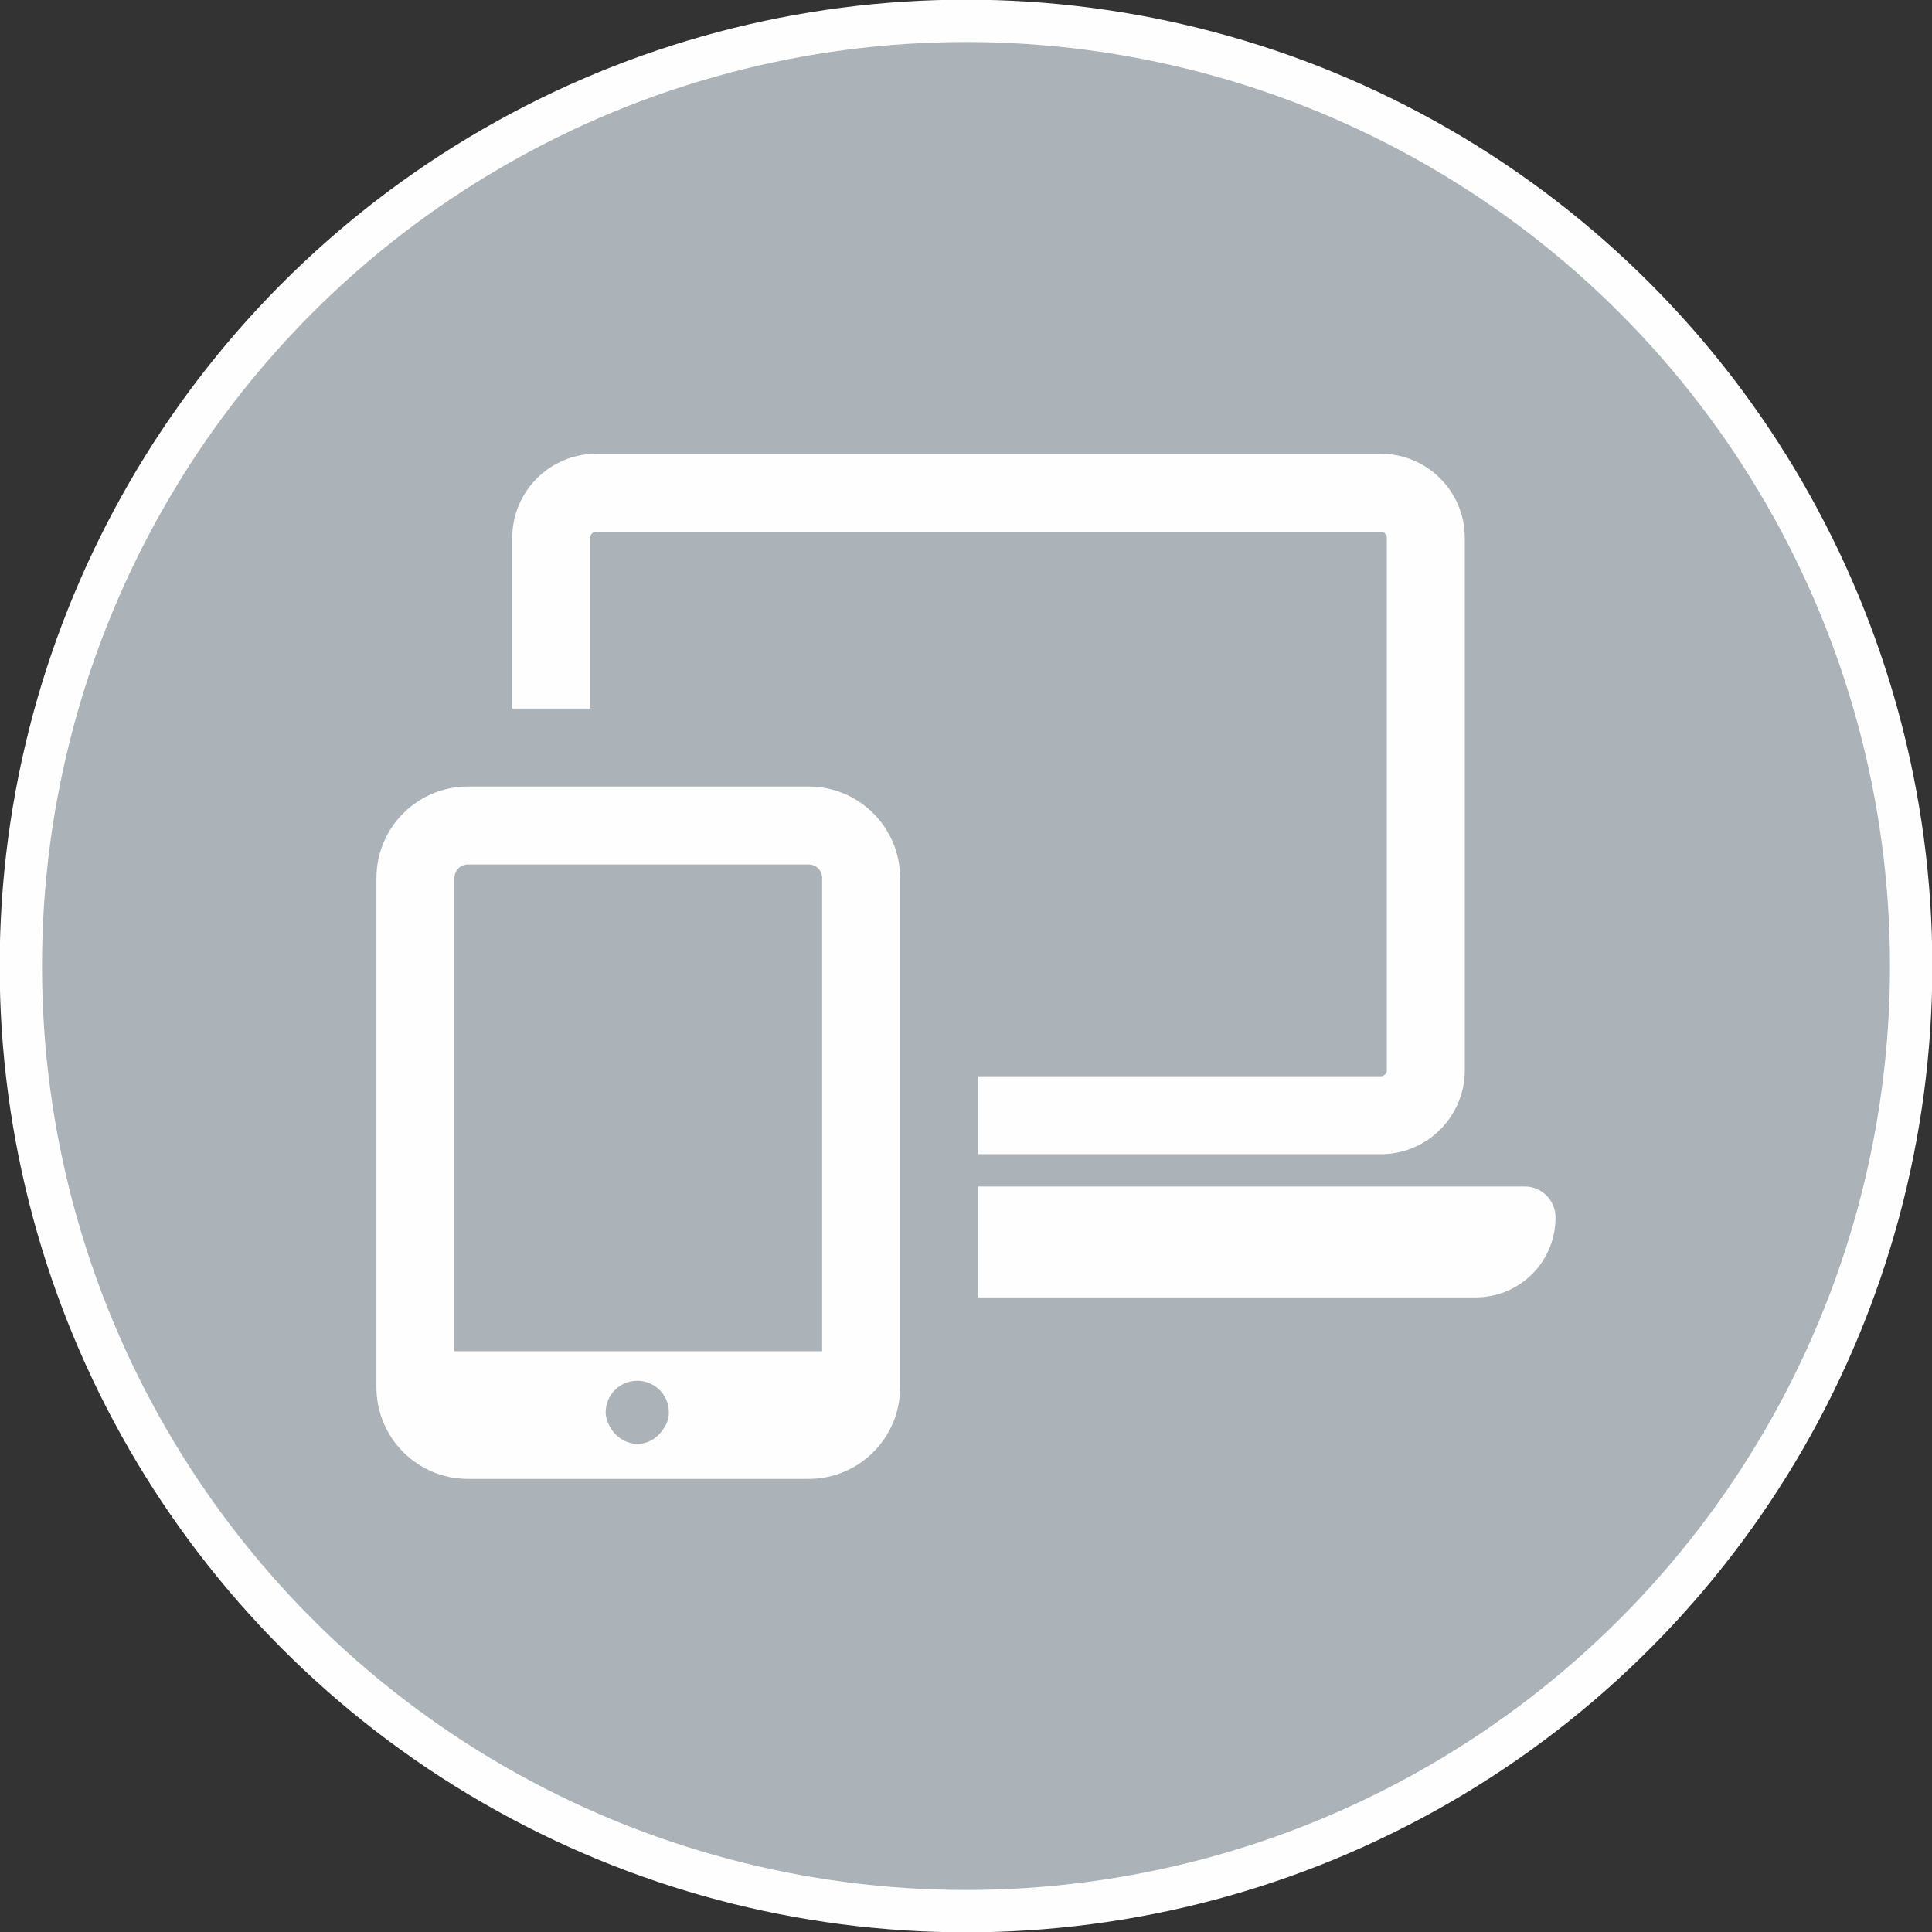
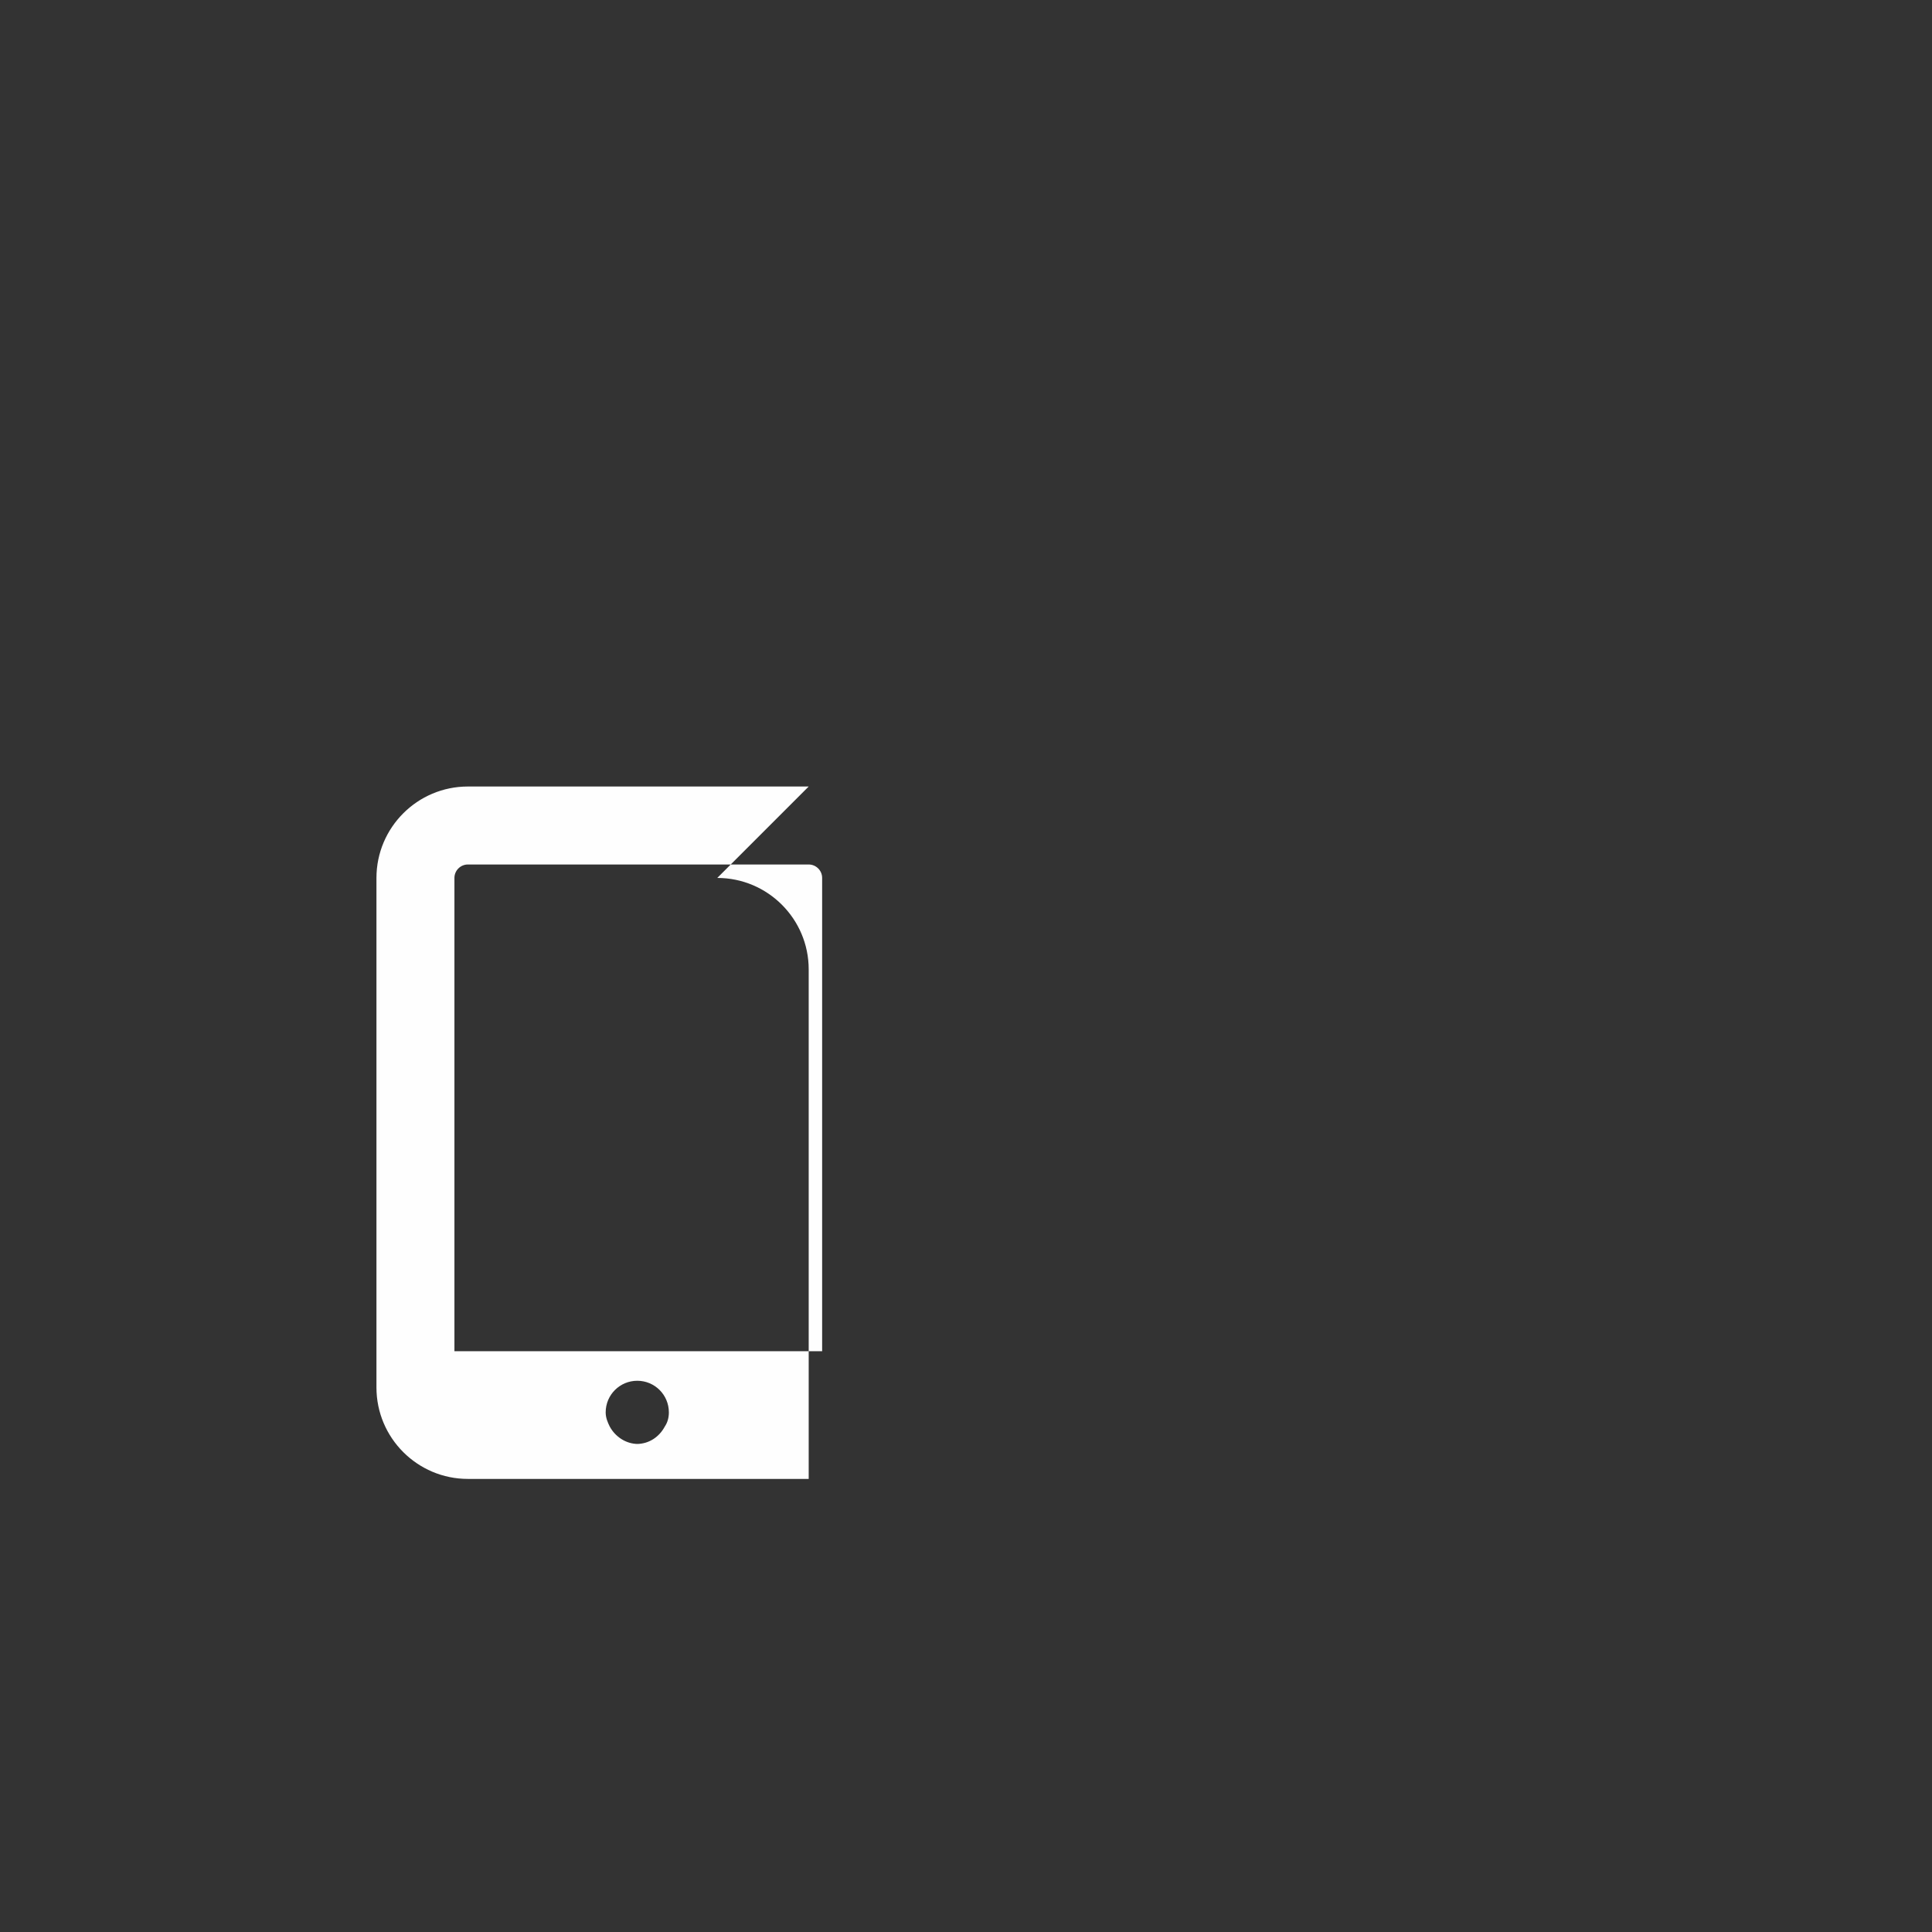
<svg xmlns="http://www.w3.org/2000/svg" xml:space="preserve" width="100px" height="100px" style="shape-rendering:geometricPrecision; text-rendering:geometricPrecision; image-rendering:optimizeQuality; fill-rule:evenodd; clip-rule:evenodd" viewBox="0 0 2.874 2.874">
  <rect x="0" y="0" width="2.874" height="2.874" fill="#333333" stroke="none" />
  <defs>
    <style type="text/css">
   
    .str0 {stroke:#FEFEFE;stroke-width:0.063}
    .fil1 {fill:#FEFEFE}
    .fil0 {fill:#ABB2B8}
   
  </style>
  </defs>
  <g id="Layer_x0020_1">
-     <circle class="fil0 str0" cx="1.437" cy="1.437" r="1.406" />
    <g id="_767677056">
-       <path id="_778206400" class="fil1" d="M0.878 0.8c0,-0.005 0.004,-0.009 0.009,-0.009l1.167 0c0.005,0 0.009,0.004 0.009,0.009l0 0.792c0,0.005 -0.004,0.009 -0.009,0.009l-0.599 0 0 0.116 0.599 0c0.069,0 0.125,-0.056 0.125,-0.125l0 -0.792c0,-0.069 -0.056,-0.125 -0.125,-0.125l-1.167 0c-0.069,0 -0.125,0.056 -0.125,0.125l0 0.254 0.116 0 0 -0.254z" />
-       <path id="_576007264" class="fil1" d="M2.269 1.765l-0.814 0 0 0.165 0.74 0c0.066,0 0.119,-0.053 0.119,-0.119 0,-0.025 -0.02,-0.046 -0.046,-0.046z" />
-       <path id="_778206376" class="fil1" d="M1.203 1.17l-0.507 0c-0.075,0 -0.136,0.061 -0.136,0.136l0 0.758c0,0.075 0.061,0.136 0.136,0.136l0.507 0c0.075,0 0.136,-0.061 0.136,-0.136l0 -0.758c0,-0.075 -0.061,-0.136 -0.136,-0.136zm-0.527 0.136c0,-0.011 0.009,-0.02 0.02,-0.02l0.507 0c0.011,0 0.02,0.009 0.02,0.02l0 0.704 -0.547 0 0 -0.704zm0.273 0.842c-0.018,0 -0.034,-0.011 -0.042,-0.026 -0.003,-0.006 -0.006,-0.013 -0.006,-0.021 0,-0.026 0.021,-0.047 0.047,-0.047 0.026,0 0.047,0.021 0.047,0.047 0,0.008 -0.002,0.015 -0.006,0.021 -0.008,0.015 -0.023,0.026 -0.042,0.026z" />
+       <path id="_778206376" class="fil1" d="M1.203 1.17l-0.507 0c-0.075,0 -0.136,0.061 -0.136,0.136l0 0.758c0,0.075 0.061,0.136 0.136,0.136l0.507 0l0 -0.758c0,-0.075 -0.061,-0.136 -0.136,-0.136zm-0.527 0.136c0,-0.011 0.009,-0.02 0.02,-0.02l0.507 0c0.011,0 0.02,0.009 0.02,0.02l0 0.704 -0.547 0 0 -0.704zm0.273 0.842c-0.018,0 -0.034,-0.011 -0.042,-0.026 -0.003,-0.006 -0.006,-0.013 -0.006,-0.021 0,-0.026 0.021,-0.047 0.047,-0.047 0.026,0 0.047,0.021 0.047,0.047 0,0.008 -0.002,0.015 -0.006,0.021 -0.008,0.015 -0.023,0.026 -0.042,0.026z" />
    </g>
  </g>
</svg>